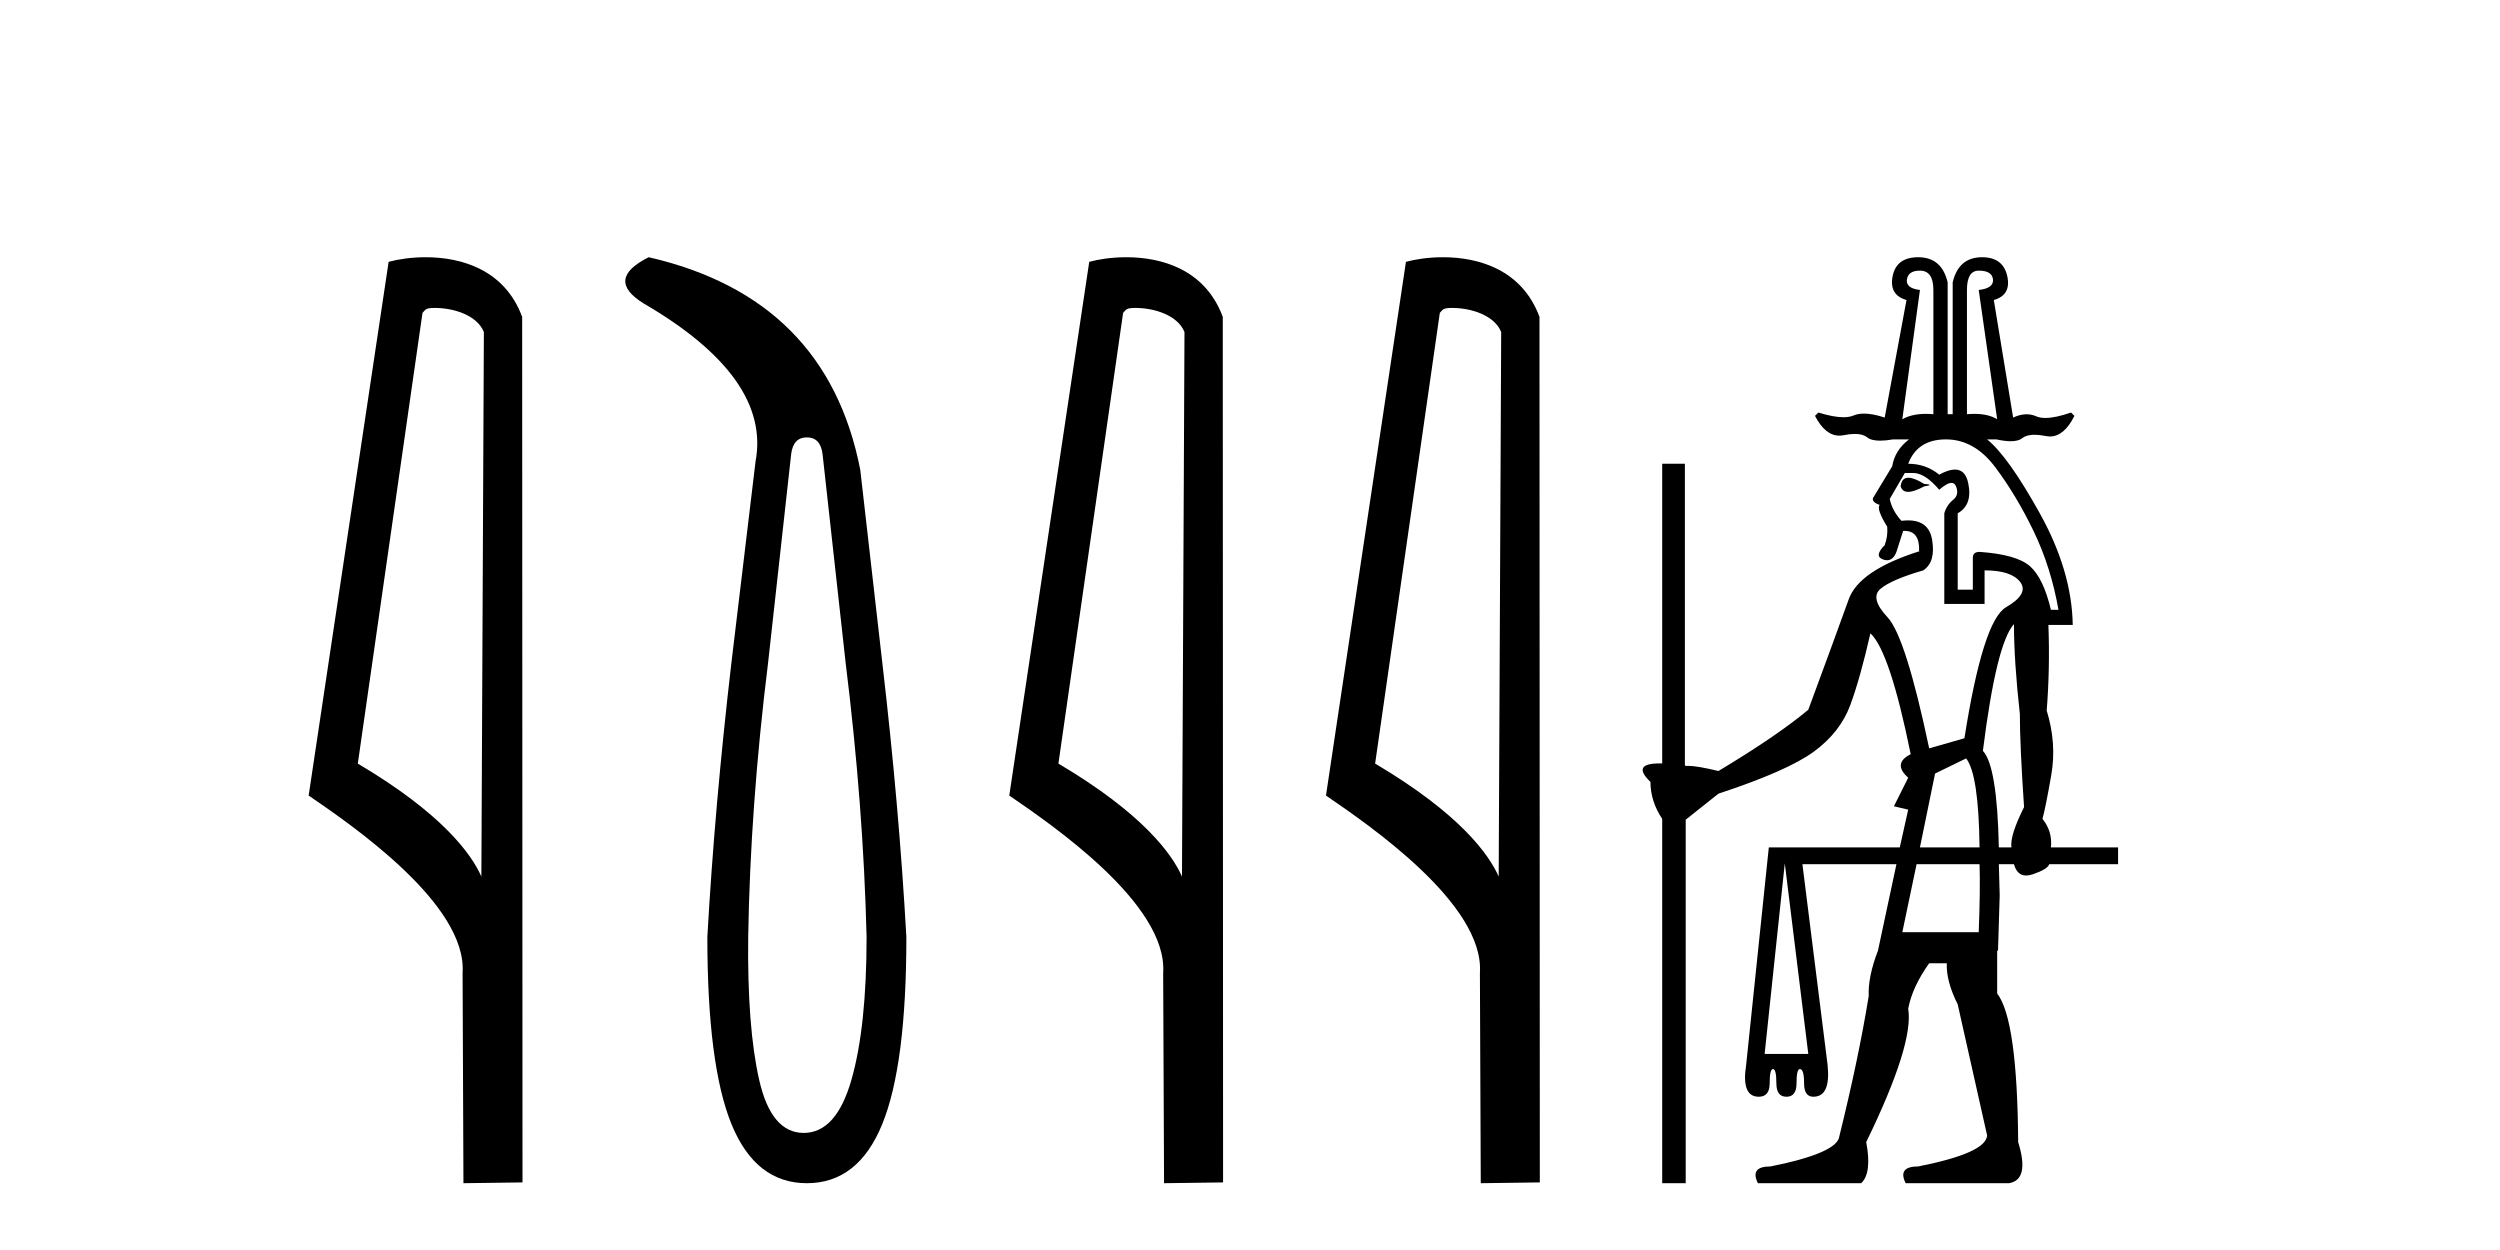
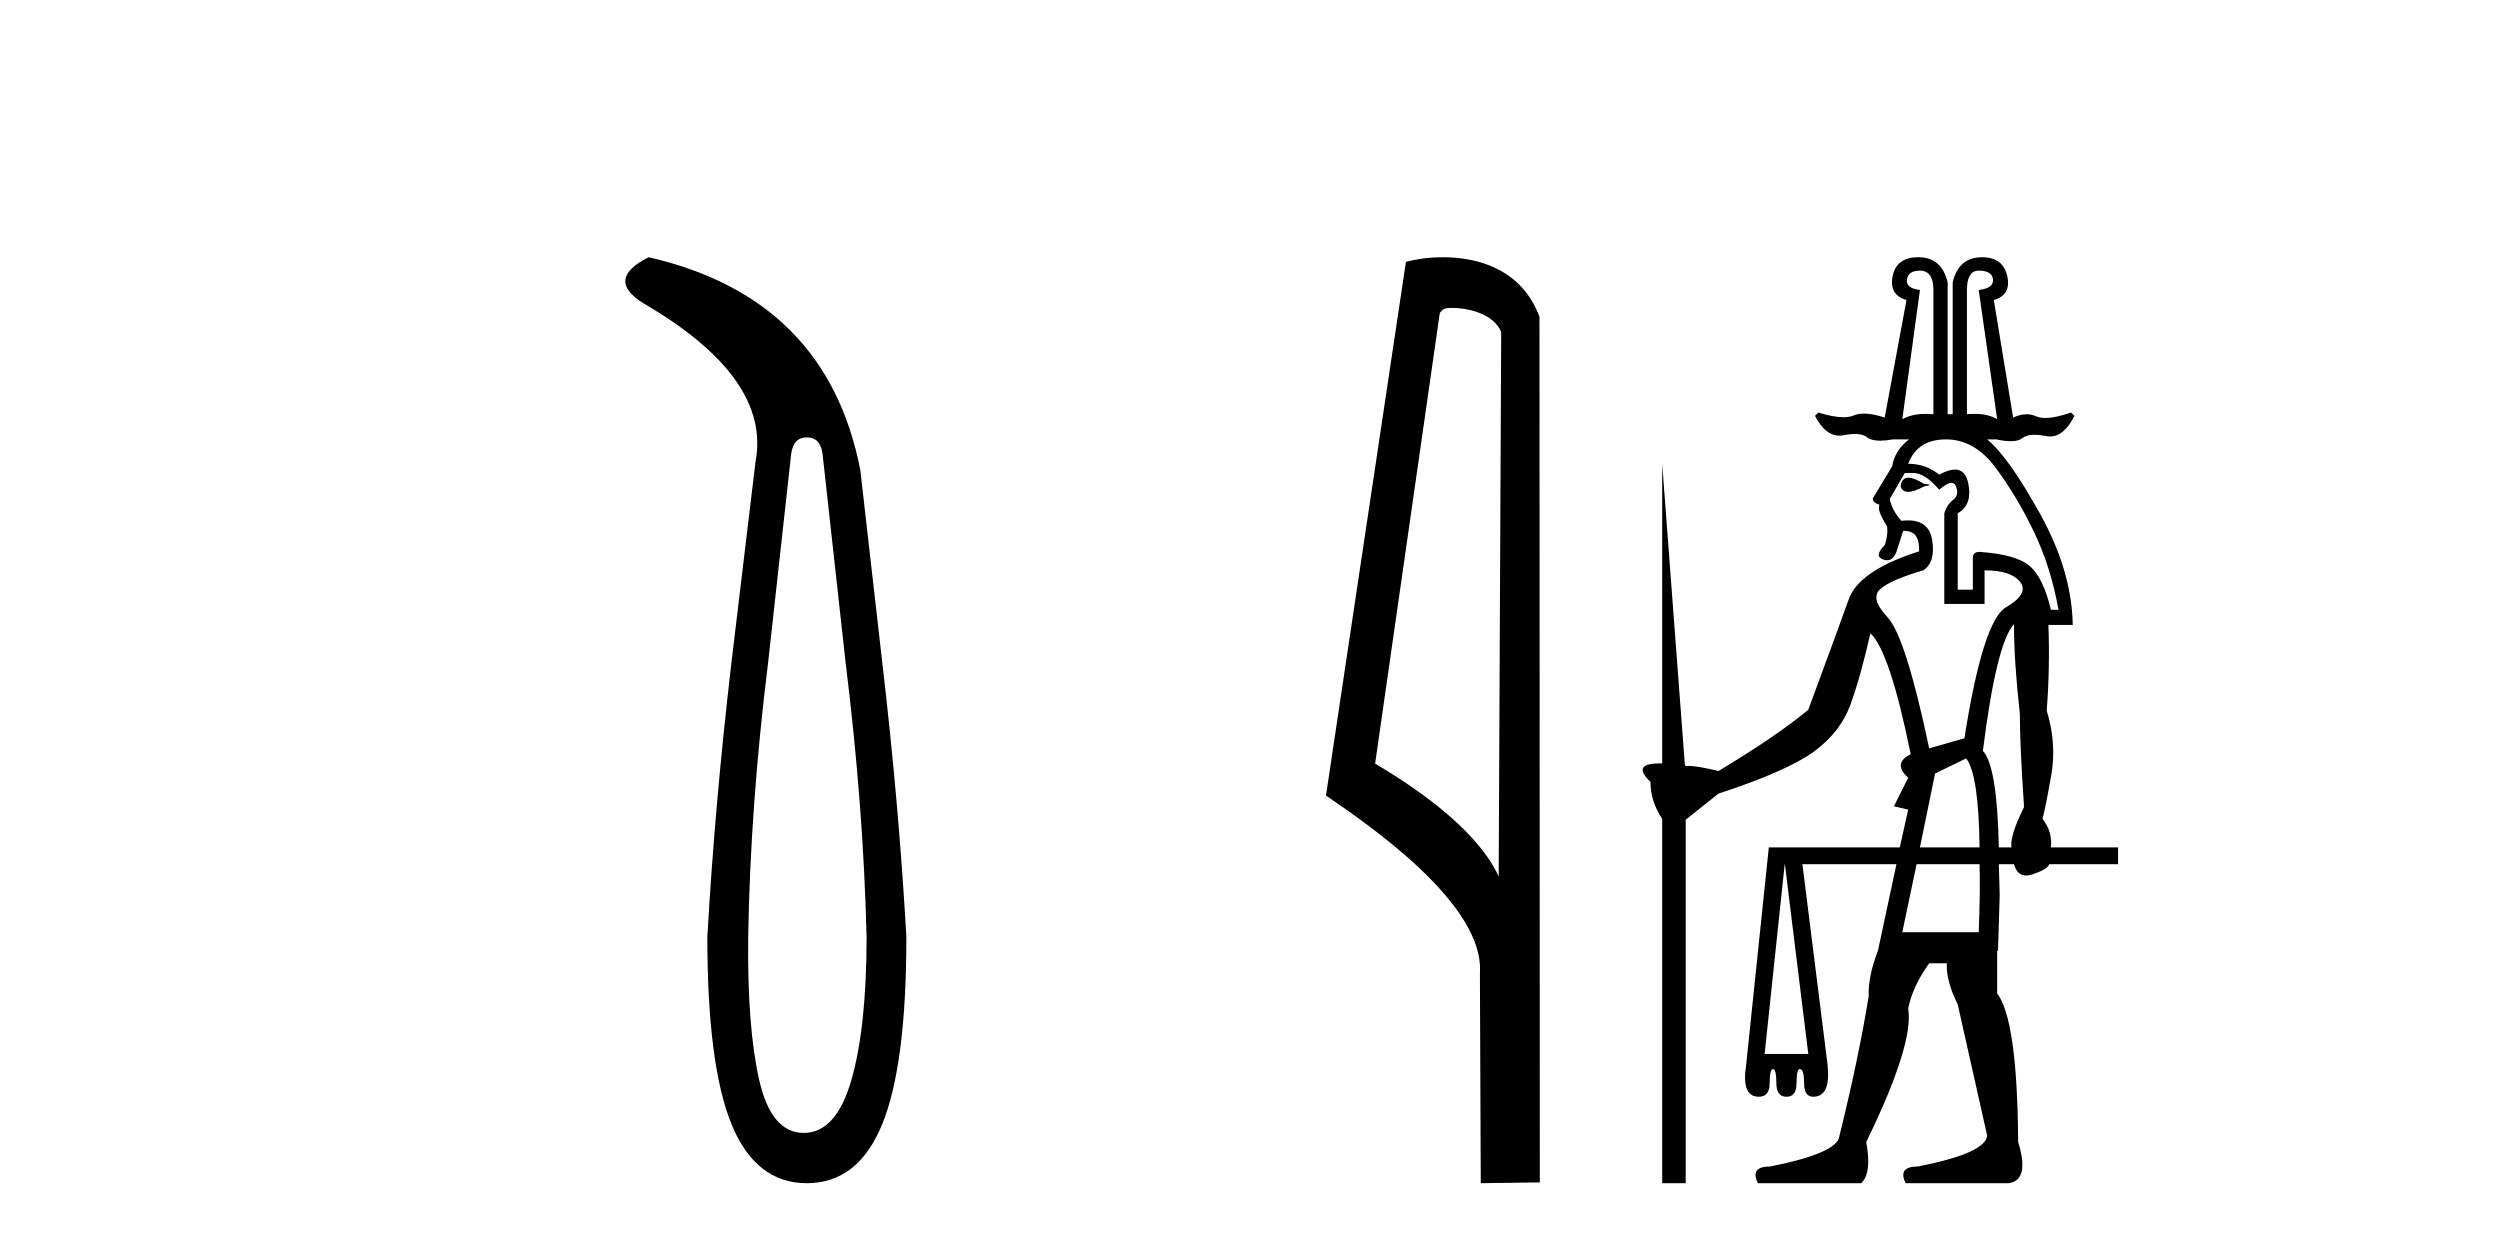
<svg xmlns="http://www.w3.org/2000/svg" width="82.0" height="41.0">
-   <path d="M 14.259 10.1 C 14.884 10.1 15.648 10.34 15.871 10.89 L 15.789 28.751 L 15.789 28.751 C 15.473 28.034 14.531 26.699 11.736 25.046 L 13.858 10.263 C 13.958 10.157 13.955 10.1 14.259 10.1 ZM 15.789 28.751 L 15.789 28.751 C 15.789 28.751 15.789 28.751 15.789 28.751 L 15.789 28.751 L 15.789 28.751 ZM 13.962 8.437 C 13.484 8.437 13.053 8.505 12.747 8.588 L 10.124 26.094 C 11.512 27.044 15.325 29.648 15.173 31.91 L 15.201 38.809 L 17.138 38.783 L 17.127 10.393 C 16.551 8.837 15.12 8.437 13.962 8.437 Z" style="fill:#000000;stroke:none" />
  <path d="M 26.465 14.346 Q 26.912 14.346 26.98 14.896 L 27.736 21.733 Q 28.32 26.44 28.424 30.735 Q 28.424 33.69 27.925 35.425 Q 27.427 37.16 26.362 37.16 Q 25.297 37.16 24.902 35.425 Q 24.507 33.69 24.541 30.735 Q 24.61 26.44 25.194 21.733 L 25.95 14.896 Q 26.018 14.346 26.465 14.346 ZM 21.277 8.437 Q 19.834 9.158 21.105 9.949 Q 25.297 12.388 24.782 15.137 L 23.991 21.733 Q 23.442 26.44 23.201 30.735 Q 23.201 34.927 23.991 36.868 Q 24.782 38.809 26.465 38.809 Q 28.149 38.809 28.939 36.868 Q 29.729 34.927 29.729 30.735 Q 29.489 26.44 28.939 21.733 L 28.217 15.411 Q 27.118 9.777 21.277 8.437 Z" style="fill:#000000;stroke:none" />
-   <path d="M 37.239 10.1 C 37.864 10.1 38.628 10.34 38.851 10.89 L 38.769 28.751 L 38.769 28.751 C 38.452 28.034 37.511 26.699 34.716 25.046 L 36.838 10.263 C 36.938 10.157 36.935 10.1 37.239 10.1 ZM 38.769 28.751 L 38.769 28.751 C 38.769 28.751 38.769 28.751 38.769 28.751 L 38.769 28.751 L 38.769 28.751 ZM 36.942 8.437 C 36.464 8.437 36.032 8.505 35.727 8.588 L 33.104 26.094 C 34.491 27.044 38.304 29.648 38.152 31.91 L 38.181 38.809 L 40.117 38.783 L 40.107 10.393 C 39.531 8.837 38.1 8.437 36.942 8.437 Z" style="fill:#000000;stroke:none" />
  <path d="M 47.627 10.1 C 48.252 10.1 49.016 10.34 49.239 10.89 L 49.157 28.751 L 49.157 28.751 C 48.84 28.034 47.899 26.699 45.104 25.046 L 47.226 10.263 C 47.326 10.157 47.323 10.1 47.627 10.1 ZM 49.157 28.751 L 49.157 28.751 C 49.157 28.751 49.157 28.751 49.157 28.751 L 49.157 28.751 L 49.157 28.751 ZM 47.33 8.437 C 46.852 8.437 46.421 8.505 46.115 8.588 L 43.492 26.094 C 44.88 27.044 48.693 29.648 48.541 31.91 L 48.569 38.809 L 50.506 38.783 L 50.495 10.393 C 49.919 8.837 48.488 8.437 47.33 8.437 Z" style="fill:#000000;stroke:none" />
-   <path d="M 62.974 8.877 Q 63.415 8.877 63.415 9.511 L 63.415 13.586 Q 63.288 13.575 63.171 13.575 Q 62.704 13.575 62.396 13.751 L 62.974 9.511 Q 62.506 9.456 62.547 9.167 Q 62.589 8.877 62.974 8.877 ZM 64.902 8.877 Q 65.342 8.877 65.37 9.167 Q 65.397 9.456 64.902 9.511 L 65.507 13.751 Q 65.221 13.575 64.758 13.575 Q 64.643 13.575 64.516 13.586 L 64.516 9.511 Q 64.516 8.877 64.902 8.877 ZM 62.595 15.67 Q 62.371 15.67 62.341 15.954 Q 62.396 16.133 62.589 16.133 Q 62.781 16.133 63.112 15.954 Q 63.47 15.899 63.112 15.872 Q 62.784 15.67 62.595 15.67 ZM 63.828 14.412 Q 64.764 14.412 65.452 15.335 Q 66.141 16.257 66.705 17.427 Q 67.27 18.598 67.518 20.002 L 67.27 20.002 Q 67.022 18.956 66.581 18.57 Q 66.141 18.185 64.929 18.102 Q 64.709 18.102 64.709 18.295 L 64.709 19.341 L 64.213 19.341 L 64.213 16.835 Q 64.709 16.56 64.557 15.844 Q 64.464 15.401 64.122 15.401 Q 63.912 15.401 63.607 15.569 Q 63.167 15.211 62.589 15.211 Q 62.891 14.412 63.828 14.412 ZM 62.754 15.514 Q 63.139 15.514 63.607 16.064 Q 63.864 15.839 64.009 15.839 Q 64.112 15.839 64.158 15.954 Q 64.268 16.23 64.062 16.395 Q 63.855 16.56 63.773 16.835 L 63.773 19.809 L 65.094 19.809 L 65.094 18.708 Q 65.975 18.708 66.265 19.093 Q 66.554 19.479 65.796 19.919 Q 65.039 20.36 64.433 24.215 L 63.277 24.546 Q 62.506 20.883 61.914 20.25 Q 61.322 19.617 61.68 19.314 Q 62.038 19.011 63.084 18.708 Q 63.497 18.432 63.373 17.703 Q 63.266 17.069 62.586 17.069 Q 62.484 17.069 62.368 17.083 Q 62.065 16.753 61.983 16.367 L 62.478 15.514 ZM 64.489 24.876 Q 64.902 25.399 64.929 27.795 L 62.974 27.795 L 63.47 25.372 L 64.489 24.876 ZM 66.058 20.47 Q 66.058 21.682 66.251 23.417 Q 66.251 24.435 66.389 26.473 Q 65.92 27.409 65.975 27.795 L 65.562 27.795 Q 65.507 25.124 65.039 24.628 Q 65.48 21.103 66.058 20.47 ZM 64.929 28.346 Q 64.957 29.144 64.902 30.576 L 62.396 30.576 L 62.864 28.346 ZM 58.541 28.318 L 59.312 34.569 L 57.88 34.569 L 58.541 28.318 ZM 62.919 8.437 Q 62.203 8.437 62.079 9.056 Q 61.955 9.676 62.533 9.841 L 61.818 13.696 Q 61.426 13.566 61.141 13.566 Q 60.945 13.566 60.799 13.627 Q 60.663 13.685 60.464 13.685 Q 60.138 13.685 59.642 13.531 L 59.532 13.641 Q 59.868 14.289 60.329 14.289 Q 60.397 14.289 60.468 14.275 Q 60.678 14.233 60.84 14.233 Q 61.103 14.233 61.239 14.343 Q 61.376 14.454 61.67 14.454 Q 61.852 14.454 62.093 14.412 L 62.616 14.412 Q 62.148 14.77 62.065 15.293 L 61.432 16.34 Q 61.404 16.477 61.652 16.56 Q 61.542 16.698 61.9 17.276 Q 61.928 17.579 61.818 17.882 Q 61.46 18.24 61.762 18.35 Q 61.834 18.376 61.896 18.376 Q 62.098 18.376 62.203 18.102 L 62.423 17.414 Q 62.444 17.413 62.465 17.413 Q 62.973 17.413 62.946 18.075 L 62.974 18.075 Q 60.964 18.708 60.633 19.672 Q 60.138 21.048 59.312 23.279 Q 58.293 24.132 56.365 25.289 Q 55.667 25.12 55.368 25.12 Q 55.326 25.12 55.291 25.124 L 55.264 25.096 L 55.264 15.211 L 54.52 15.211 L 54.52 25.041 Q 54.477 25.04 54.436 25.04 Q 53.502 25.04 54.135 25.647 Q 54.135 26.28 54.52 26.859 L 54.52 38.809 L 55.291 38.809 L 55.291 26.886 L 56.365 26.032 Q 58.623 25.289 59.491 24.656 Q 60.358 24.022 60.689 23.127 Q 61.019 22.232 61.349 20.773 Q 61.983 21.351 62.671 24.738 Q 62.065 25.041 62.589 25.509 L 62.12 26.446 L 62.589 26.556 L 62.313 27.795 L 58.017 27.795 L 57.274 34.927 Q 57.109 35.973 57.687 35.973 Q 58.045 35.973 58.045 35.533 Q 58.045 35.064 58.155 35.064 Q 58.265 35.064 58.265 35.533 Q 58.265 35.973 58.596 35.973 Q 58.926 35.973 58.926 35.533 Q 58.926 35.064 59.036 35.064 Q 59.174 35.064 59.174 35.533 Q 59.174 35.973 59.477 35.973 Q 60.055 35.973 59.945 34.927 L 59.119 28.346 L 62.203 28.346 L 61.597 31.182 Q 61.267 32.035 61.294 32.669 Q 60.964 34.706 60.331 37.267 Q 60.275 37.818 58.073 38.259 Q 57.384 38.259 57.66 38.809 L 61.046 38.809 Q 61.404 38.479 61.212 37.46 Q 62.781 34.238 62.589 33.082 Q 62.726 32.366 63.277 31.595 L 63.855 31.595 Q 63.828 32.173 64.213 32.944 L 65.177 37.24 Q 65.149 37.818 62.919 38.259 Q 62.231 38.259 62.506 38.809 L 65.893 38.809 Q 66.581 38.699 66.196 37.46 Q 66.168 33.44 65.507 32.586 L 65.507 31.182 L 65.535 31.182 L 65.59 29.364 L 65.562 28.346 L 66.058 28.346 Q 66.161 28.717 66.458 28.717 Q 66.557 28.717 66.678 28.676 Q 67.16 28.511 67.215 28.346 L 69.473 28.346 L 69.473 27.795 L 67.27 27.795 Q 67.325 27.272 66.994 26.859 Q 67.104 26.446 67.283 25.413 Q 67.462 24.38 67.132 23.306 Q 67.242 21.902 67.187 20.498 L 67.986 20.498 Q 67.958 18.735 66.912 16.849 Q 65.865 14.963 65.177 14.412 L 65.48 14.412 Q 65.755 14.472 65.952 14.472 Q 66.209 14.472 66.333 14.371 Q 66.47 14.26 66.733 14.26 Q 66.895 14.26 67.104 14.302 Q 67.173 14.316 67.24 14.316 Q 67.703 14.316 68.041 13.641 L 67.931 13.531 Q 67.415 13.709 67.089 13.709 Q 66.91 13.709 66.788 13.655 Q 66.636 13.588 66.472 13.588 Q 66.262 13.588 66.031 13.696 L 65.397 9.841 Q 65.975 9.676 65.838 9.056 Q 65.7 8.437 65.012 8.437 Q 64.241 8.437 64.048 9.263 L 64.048 13.586 L 63.883 13.586 L 63.883 9.263 Q 63.69 8.437 62.919 8.437 Z" style="fill:#000000;stroke:none" />
+   <path d="M 62.974 8.877 Q 63.415 8.877 63.415 9.511 L 63.415 13.586 Q 63.288 13.575 63.171 13.575 Q 62.704 13.575 62.396 13.751 L 62.974 9.511 Q 62.506 9.456 62.547 9.167 Q 62.589 8.877 62.974 8.877 ZM 64.902 8.877 Q 65.342 8.877 65.37 9.167 Q 65.397 9.456 64.902 9.511 L 65.507 13.751 Q 65.221 13.575 64.758 13.575 Q 64.643 13.575 64.516 13.586 L 64.516 9.511 Q 64.516 8.877 64.902 8.877 ZM 62.595 15.67 Q 62.371 15.67 62.341 15.954 Q 62.396 16.133 62.589 16.133 Q 62.781 16.133 63.112 15.954 Q 63.47 15.899 63.112 15.872 Q 62.784 15.67 62.595 15.67 ZM 63.828 14.412 Q 64.764 14.412 65.452 15.335 Q 66.141 16.257 66.705 17.427 Q 67.27 18.598 67.518 20.002 L 67.27 20.002 Q 67.022 18.956 66.581 18.57 Q 66.141 18.185 64.929 18.102 Q 64.709 18.102 64.709 18.295 L 64.709 19.341 L 64.213 19.341 L 64.213 16.835 Q 64.709 16.56 64.557 15.844 Q 64.464 15.401 64.122 15.401 Q 63.912 15.401 63.607 15.569 Q 63.167 15.211 62.589 15.211 Q 62.891 14.412 63.828 14.412 ZM 62.754 15.514 Q 63.139 15.514 63.607 16.064 Q 63.864 15.839 64.009 15.839 Q 64.112 15.839 64.158 15.954 Q 64.268 16.23 64.062 16.395 Q 63.855 16.56 63.773 16.835 L 63.773 19.809 L 65.094 19.809 L 65.094 18.708 Q 65.975 18.708 66.265 19.093 Q 66.554 19.479 65.796 19.919 Q 65.039 20.36 64.433 24.215 L 63.277 24.546 Q 62.506 20.883 61.914 20.25 Q 61.322 19.617 61.68 19.314 Q 62.038 19.011 63.084 18.708 Q 63.497 18.432 63.373 17.703 Q 63.266 17.069 62.586 17.069 Q 62.484 17.069 62.368 17.083 Q 62.065 16.753 61.983 16.367 L 62.478 15.514 ZM 64.489 24.876 Q 64.902 25.399 64.929 27.795 L 62.974 27.795 L 63.47 25.372 L 64.489 24.876 ZM 66.058 20.47 Q 66.058 21.682 66.251 23.417 Q 66.251 24.435 66.389 26.473 Q 65.92 27.409 65.975 27.795 L 65.562 27.795 Q 65.507 25.124 65.039 24.628 Q 65.48 21.103 66.058 20.47 ZM 64.929 28.346 Q 64.957 29.144 64.902 30.576 L 62.396 30.576 L 62.864 28.346 ZM 58.541 28.318 L 59.312 34.569 L 57.88 34.569 L 58.541 28.318 ZM 62.919 8.437 Q 62.203 8.437 62.079 9.056 Q 61.955 9.676 62.533 9.841 L 61.818 13.696 Q 61.426 13.566 61.141 13.566 Q 60.945 13.566 60.799 13.627 Q 60.663 13.685 60.464 13.685 Q 60.138 13.685 59.642 13.531 L 59.532 13.641 Q 59.868 14.289 60.329 14.289 Q 60.397 14.289 60.468 14.275 Q 60.678 14.233 60.84 14.233 Q 61.103 14.233 61.239 14.343 Q 61.376 14.454 61.67 14.454 Q 61.852 14.454 62.093 14.412 L 62.616 14.412 Q 62.148 14.77 62.065 15.293 L 61.432 16.34 Q 61.404 16.477 61.652 16.56 Q 61.542 16.698 61.9 17.276 Q 61.928 17.579 61.818 17.882 Q 61.46 18.24 61.762 18.35 Q 61.834 18.376 61.896 18.376 Q 62.098 18.376 62.203 18.102 L 62.423 17.414 Q 62.444 17.413 62.465 17.413 Q 62.973 17.413 62.946 18.075 L 62.974 18.075 Q 60.964 18.708 60.633 19.672 Q 60.138 21.048 59.312 23.279 Q 58.293 24.132 56.365 25.289 Q 55.667 25.12 55.368 25.12 Q 55.326 25.12 55.291 25.124 L 55.264 25.096 L 54.52 15.211 L 54.52 25.041 Q 54.477 25.04 54.436 25.04 Q 53.502 25.04 54.135 25.647 Q 54.135 26.28 54.52 26.859 L 54.52 38.809 L 55.291 38.809 L 55.291 26.886 L 56.365 26.032 Q 58.623 25.289 59.491 24.656 Q 60.358 24.022 60.689 23.127 Q 61.019 22.232 61.349 20.773 Q 61.983 21.351 62.671 24.738 Q 62.065 25.041 62.589 25.509 L 62.12 26.446 L 62.589 26.556 L 62.313 27.795 L 58.017 27.795 L 57.274 34.927 Q 57.109 35.973 57.687 35.973 Q 58.045 35.973 58.045 35.533 Q 58.045 35.064 58.155 35.064 Q 58.265 35.064 58.265 35.533 Q 58.265 35.973 58.596 35.973 Q 58.926 35.973 58.926 35.533 Q 58.926 35.064 59.036 35.064 Q 59.174 35.064 59.174 35.533 Q 59.174 35.973 59.477 35.973 Q 60.055 35.973 59.945 34.927 L 59.119 28.346 L 62.203 28.346 L 61.597 31.182 Q 61.267 32.035 61.294 32.669 Q 60.964 34.706 60.331 37.267 Q 60.275 37.818 58.073 38.259 Q 57.384 38.259 57.66 38.809 L 61.046 38.809 Q 61.404 38.479 61.212 37.46 Q 62.781 34.238 62.589 33.082 Q 62.726 32.366 63.277 31.595 L 63.855 31.595 Q 63.828 32.173 64.213 32.944 L 65.177 37.24 Q 65.149 37.818 62.919 38.259 Q 62.231 38.259 62.506 38.809 L 65.893 38.809 Q 66.581 38.699 66.196 37.46 Q 66.168 33.44 65.507 32.586 L 65.507 31.182 L 65.535 31.182 L 65.59 29.364 L 65.562 28.346 L 66.058 28.346 Q 66.161 28.717 66.458 28.717 Q 66.557 28.717 66.678 28.676 Q 67.16 28.511 67.215 28.346 L 69.473 28.346 L 69.473 27.795 L 67.27 27.795 Q 67.325 27.272 66.994 26.859 Q 67.104 26.446 67.283 25.413 Q 67.462 24.38 67.132 23.306 Q 67.242 21.902 67.187 20.498 L 67.986 20.498 Q 67.958 18.735 66.912 16.849 Q 65.865 14.963 65.177 14.412 L 65.48 14.412 Q 65.755 14.472 65.952 14.472 Q 66.209 14.472 66.333 14.371 Q 66.47 14.26 66.733 14.26 Q 66.895 14.26 67.104 14.302 Q 67.173 14.316 67.24 14.316 Q 67.703 14.316 68.041 13.641 L 67.931 13.531 Q 67.415 13.709 67.089 13.709 Q 66.91 13.709 66.788 13.655 Q 66.636 13.588 66.472 13.588 Q 66.262 13.588 66.031 13.696 L 65.397 9.841 Q 65.975 9.676 65.838 9.056 Q 65.7 8.437 65.012 8.437 Q 64.241 8.437 64.048 9.263 L 64.048 13.586 L 63.883 13.586 L 63.883 9.263 Q 63.69 8.437 62.919 8.437 Z" style="fill:#000000;stroke:none" />
</svg>